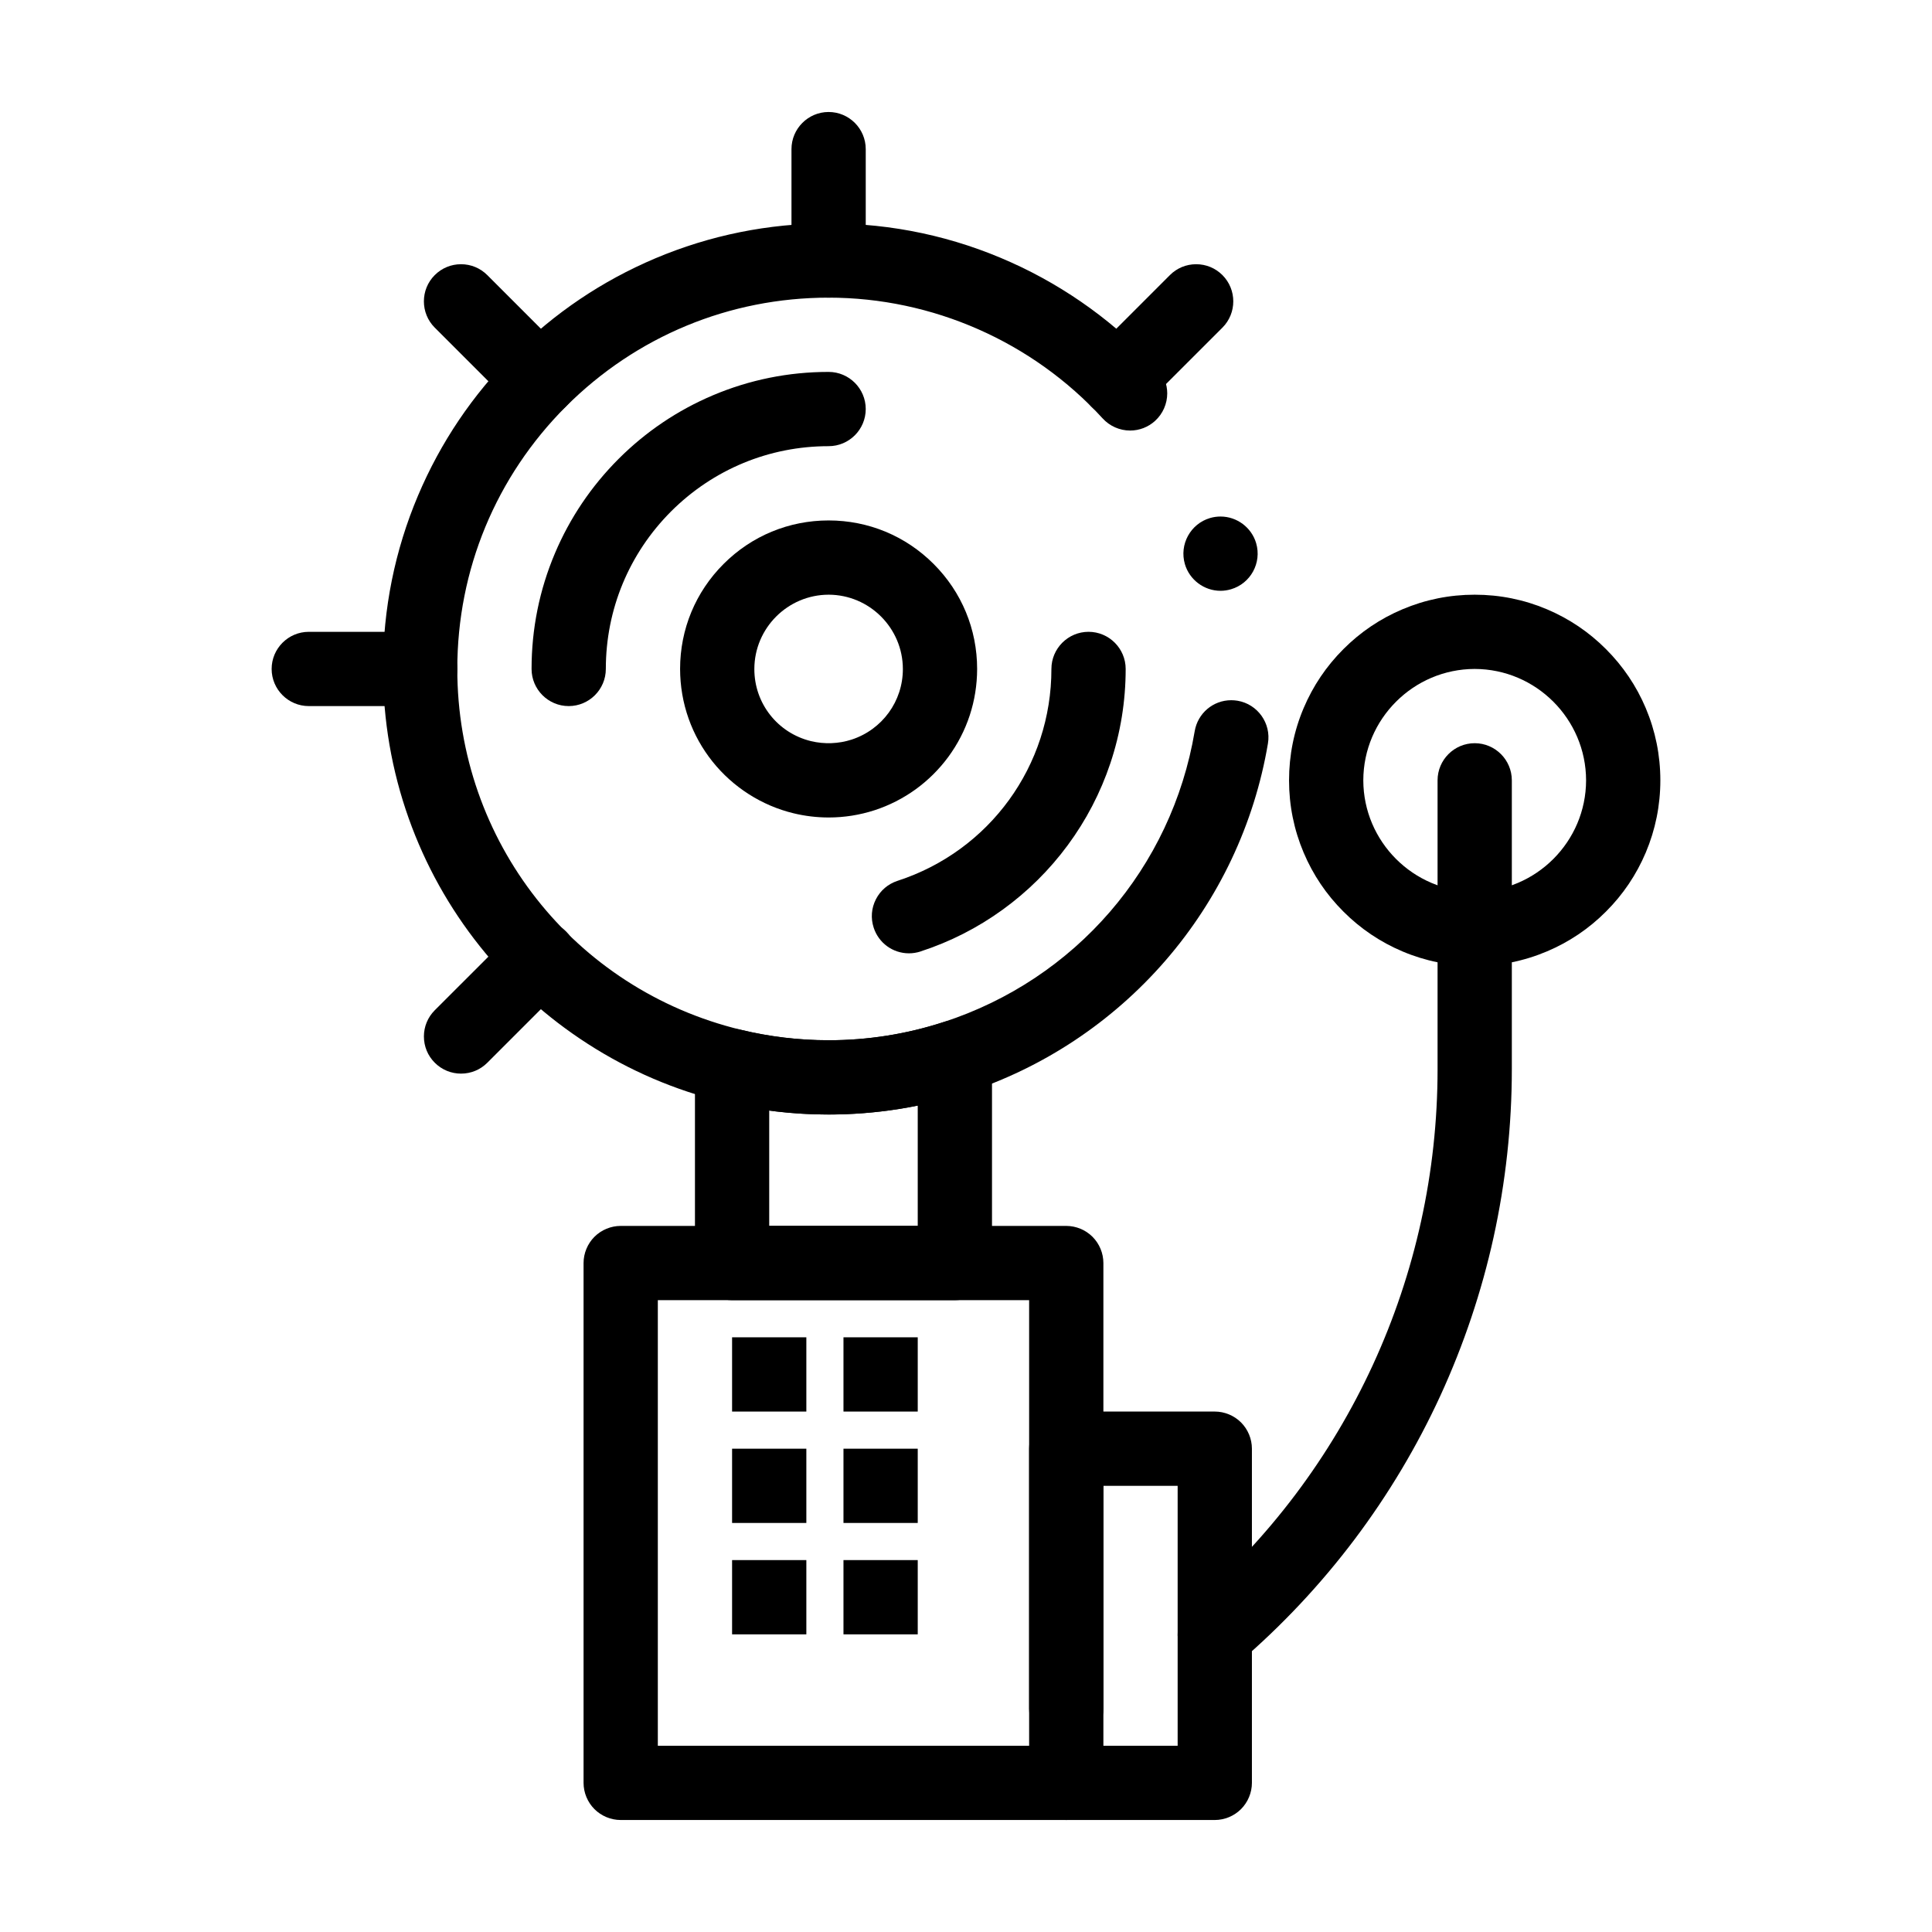
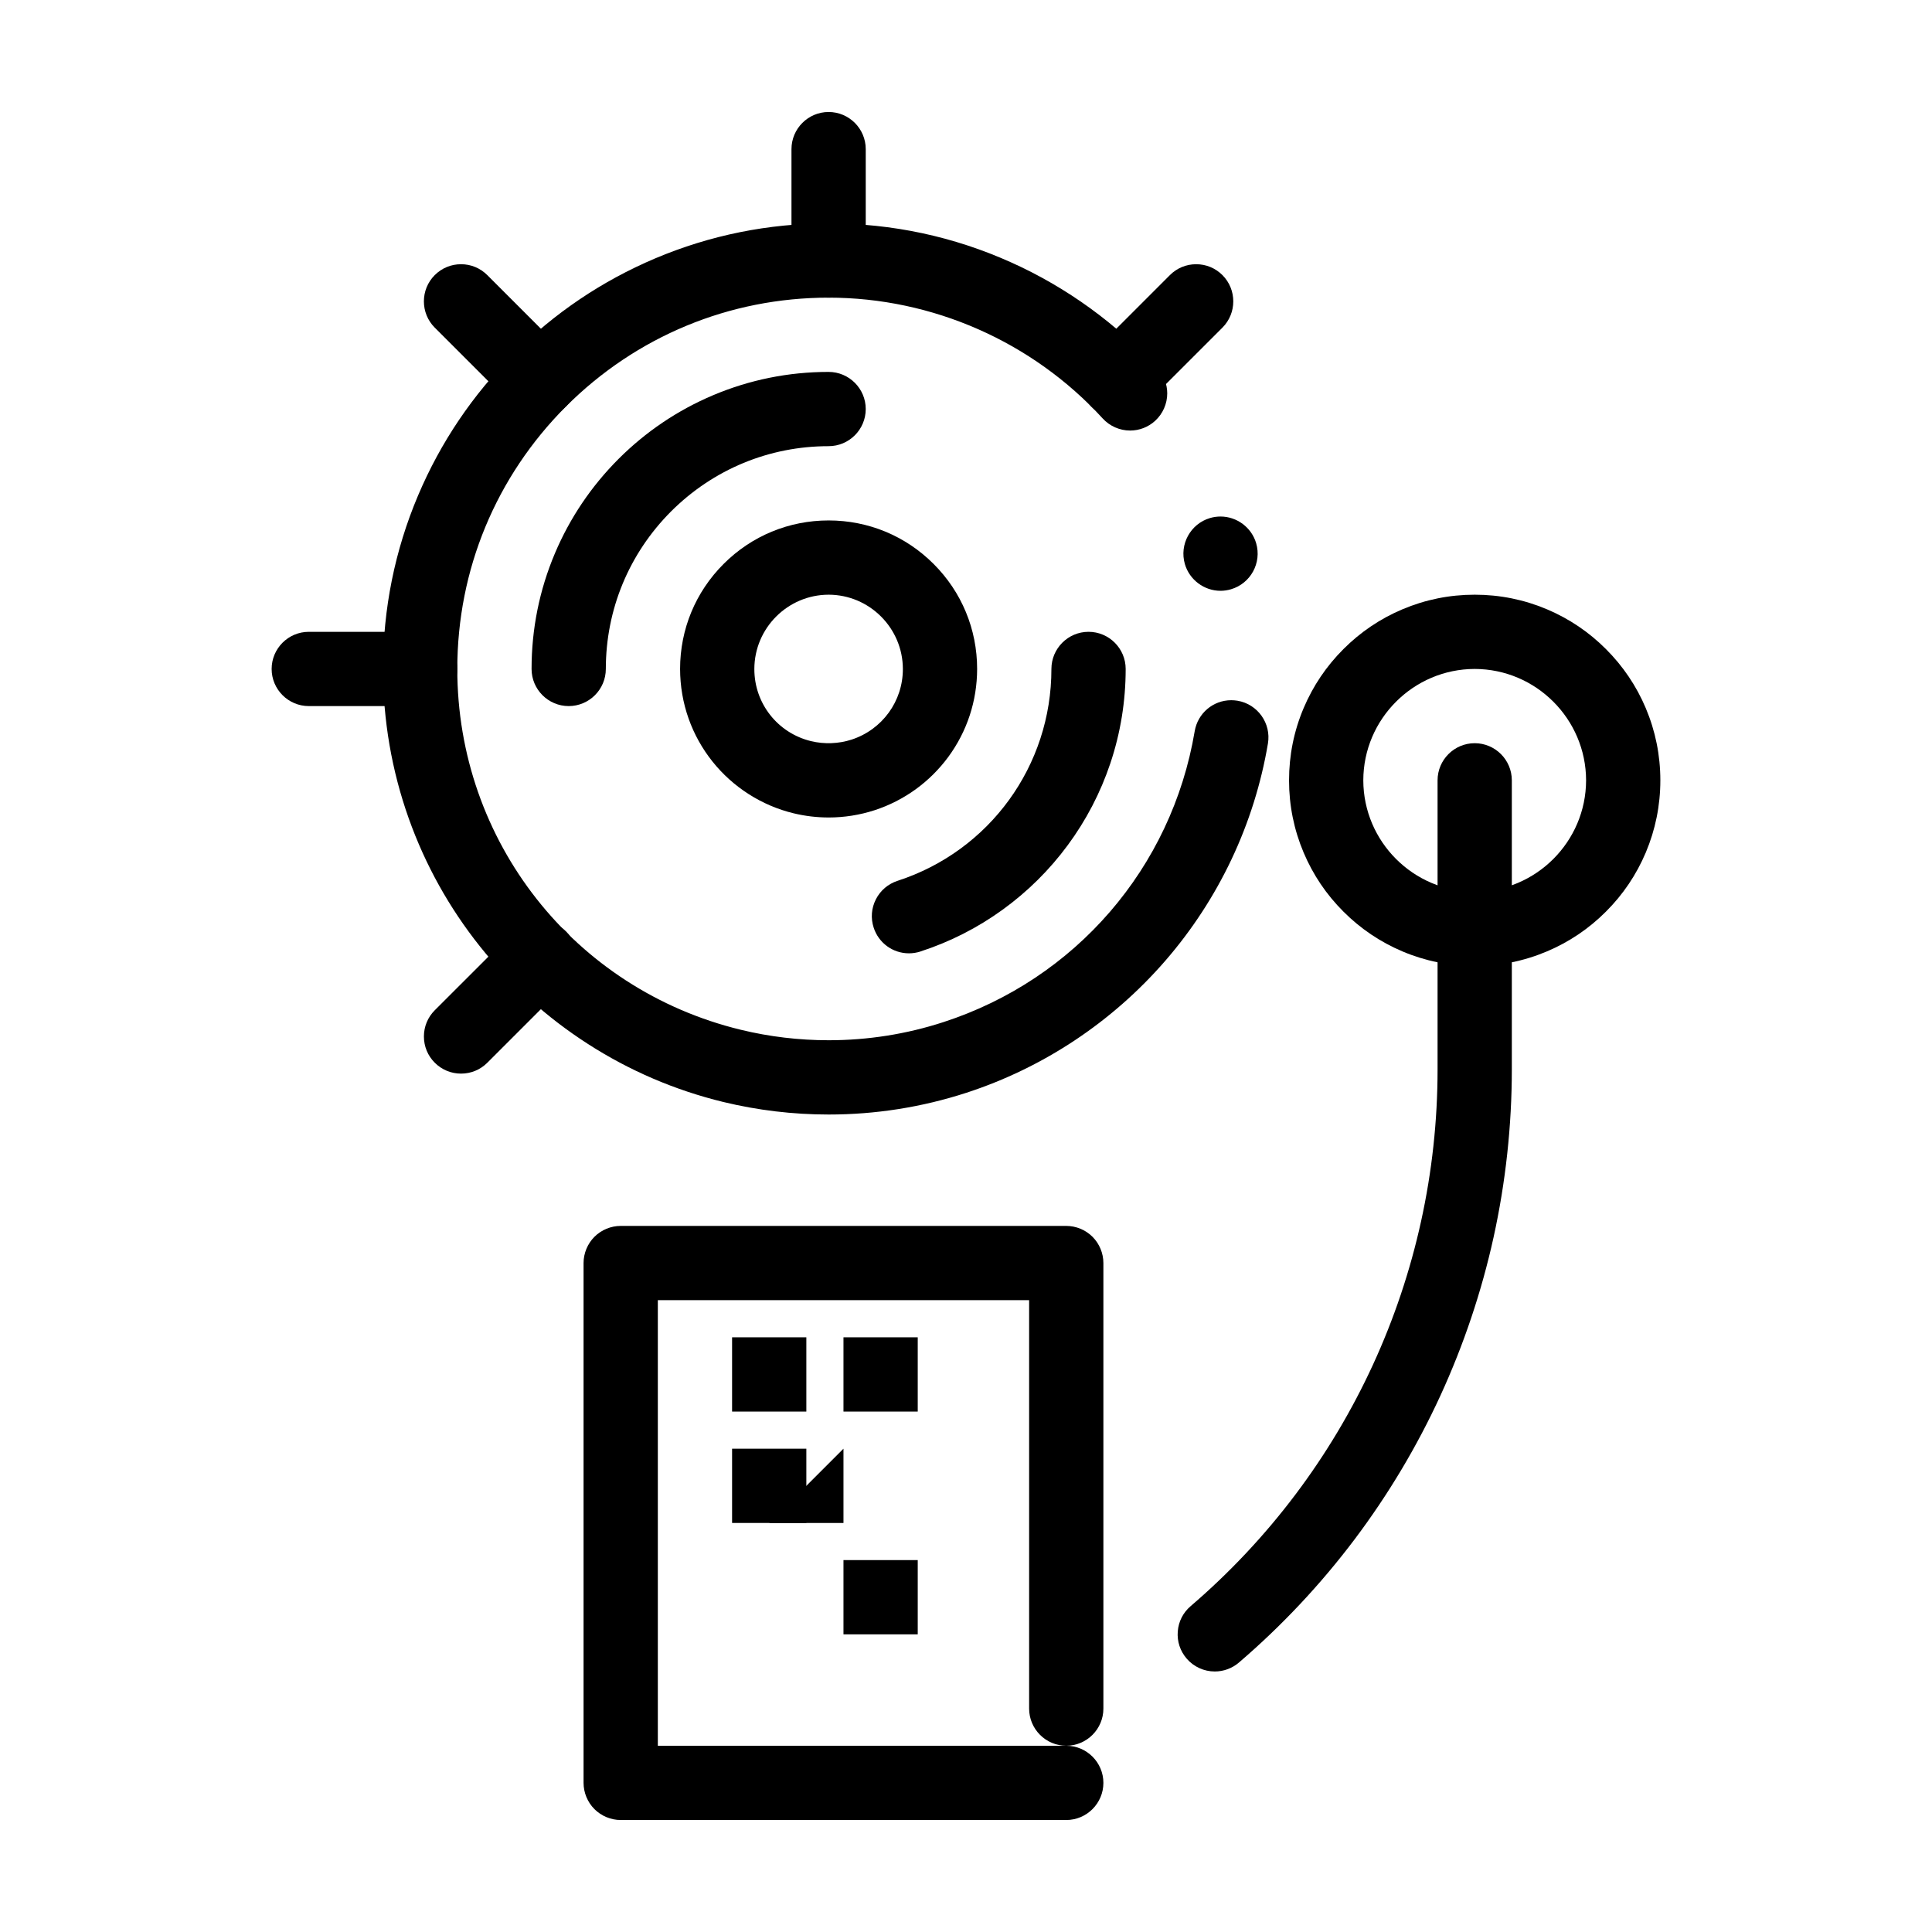
<svg xmlns="http://www.w3.org/2000/svg" fill="#000000" width="800px" height="800px" version="1.1" viewBox="144 144 512 512">
  <g>
    <path d="m255.35 331.12h-29.523c-5.422 0-9.84-4.418-9.84-9.84s4.418-9.84 9.84-9.84h29.52c5.422 0 9.84 4.418 9.84 9.84 0.004 5.422-4.414 9.84-9.836 9.84z" />
    <path d="m440.12 254.58c-2.629 0-5.098-1.023-6.957-2.883s-2.883-4.328-2.883-6.957c0-2.629 1.023-5.098 2.883-6.957l20.871-20.879c1.859-1.859 4.328-2.883 6.957-2.883 2.637 0 5.106 1.023 6.965 2.883 3.836 3.836 3.836 10.086 0 13.922l-20.879 20.871c-1.859 1.859-4.328 2.883-6.957 2.883z" />
    <path d="m266.18 428.52c-2.629 0-5.098-1.023-6.957-2.883-1.859-1.852-2.883-4.328-2.883-6.957s1.023-5.098 2.883-6.957l20.879-20.871c1.852-1.859 4.328-2.883 6.957-2.883 2.629 0 5.098 1.023 6.957 2.883 3.836 3.836 3.836 10.078 0 13.914l-20.871 20.871c-1.859 1.859-4.328 2.883-6.965 2.883z" />
    <path d="m287.05 254.58c-2.629 0-5.098-1.023-6.957-2.883l-20.879-20.871c-3.836-3.836-3.836-10.086 0-13.922 1.859-1.859 4.328-2.883 6.957-2.883 2.637 0 5.106 1.023 6.965 2.883l20.871 20.879c3.836 3.836 3.836 10.078 0 13.914-1.859 1.859-4.328 2.883-6.957 2.883z" />
    <path d="m363.59 222.88c-5.422 0-9.84-4.418-9.84-9.84v-29.52c0-5.422 4.418-9.84 9.84-9.84s9.84 4.418 9.84 9.84v29.52c0 5.422-4.418 9.84-9.84 9.84z" />
-     <path d="m397.05 488.56h-59.039c-2.59 0-5.125-1.055-6.957-2.883-1.832-1.832-2.883-4.367-2.883-6.957v-52.25c0-3.039 1.367-5.856 3.758-7.734 2.344-1.84 5.5-2.527 8.402-1.832 7.578 1.84 15.41 2.773 23.262 2.773 10.383 0 20.613-1.613 30.414-4.801 2.981-0.965 6.289-0.441 8.828 1.398 2.539 1.852 4.055 4.82 4.055 7.969v54.477c0 2.59-1.055 5.125-2.883 6.957-1.832 1.832-4.371 2.883-6.957 2.883zm-49.199-19.68h39.359v-31.891c-12.852 2.617-26.332 3.07-39.359 1.328z" />
    <path d="m363.62 439.36h-0.07c-9.387 0-18.754-1.121-27.867-3.324-12.762-3.102-24.855-8.277-35.926-15.41-10.883-6.996-20.496-15.684-28.566-25.82-8.148-10.223-14.496-21.637-18.863-33.898-4.516-12.695-6.816-26.027-6.816-39.629 0-15.941 3.121-31.41 9.277-45.961 5.953-14.062 14.465-26.688 25.309-37.531s23.469-19.355 37.531-25.309c14.551-6.148 30.02-9.277 45.961-9.277h0.02c16.855 0 33.152 3.484 48.414 10.363 7.332 3.297 14.348 7.371 20.871 12.102 6.465 4.695 12.469 10.055 17.859 15.949 1.652 1.812 2.566 4.164 2.578 6.613 0 2.766-1.16 5.422-3.207 7.293-1.812 1.664-4.172 2.578-6.633 2.578-2.758 0-5.402-1.172-7.262-3.199-18.621-20.352-45.098-32.02-72.641-32.02-26.273 0-50.98 10.242-69.578 28.82-18.578 18.598-28.82 43.305-28.82 69.578-0.02 45.57 30.879 84.898 75.137 95.625 7.586 1.84 15.418 2.773 23.262 2.773 10.383 0 20.613-1.613 30.414-4.801 35-11.355 60.516-40.895 66.605-77.105 0.809-4.754 4.879-8.207 9.695-8.207 0.551 0 1.102 0.051 1.652 0.137 5.344 0.906 8.965 5.992 8.059 11.344-3.602 21.324-13.027 41.25-27.246 57.625-14.102 16.234-32.324 28.309-52.684 34.934-11.758 3.82-24.027 5.758-36.465 5.758zm103.84-138.79h-0.012c-4.328 0-8.215-2.902-9.438-7.066-1.523-5.207 1.465-10.688 6.672-12.223 0.906-0.266 1.84-0.395 2.773-0.395 4.34 0 8.219 2.902 9.438 7.066 1.527 5.207-1.465 10.688-6.672 12.211-0.902 0.266-1.836 0.406-2.762 0.406z" />
    <path d="m363.57 360.64c-3.121 0-6.238-0.375-9.277-1.113-8.434-2.035-16.07-6.918-21.5-13.738-2.715-3.414-4.832-7.211-6.289-11.305-1.504-4.223-2.262-8.668-2.273-13.207 0-10.52 4.094-20.398 11.531-27.828 7.43-7.434 17.309-11.527 27.828-11.527 10.52 0 20.398 4.094 27.828 11.531 7.438 7.43 11.531 17.309 11.531 27.828-0.012 8.48-2.668 16.562-7.676 23.359-2.422 3.266-5.312 6.141-8.609 8.531-3.336 2.41-7.008 4.281-10.914 5.551-3.926 1.27-8.012 1.918-12.145 1.918zm0.02-59.039c-10.832 0.02-19.66 8.848-19.68 19.68-0.02 9.113 6.16 16.973 15.016 19.129 3.543 0.848 7.312 0.707 10.746-0.402 8.148-2.656 13.617-10.184 13.598-18.727-0.02-10.832-8.844-19.66-19.68-19.68z" />
    <path d="m384.88 396.64c-4.269 0-8.031-2.734-9.348-6.809-0.816-2.5-0.609-5.164 0.59-7.508 1.191-2.344 3.227-4.074 5.727-4.891 24.414-7.93 40.805-30.504 40.785-56.156 0-5.422 4.418-9.84 9.84-9.84s9.84 4.418 9.84 9.84c0 8.562-1.367 16.973-4.062 25.012-2.609 7.785-6.406 15.086-11.297 21.707-4.832 6.543-10.617 12.281-17.211 17.055-6.672 4.84-14.012 8.57-21.812 11.098v0.012c-0.996 0.312-2.019 0.48-3.051 0.48z" />
    <path d="m294.71 331.12c-5.422 0-9.84-4.418-9.84-9.84 0-10.629 2.086-20.941 6.188-30.641 3.965-9.379 9.645-17.789 16.867-25.023 7.231-7.223 15.645-12.898 25.023-16.867 9.703-4.102 20.016-6.188 30.641-6.188 5.422 0 9.84 4.418 9.84 9.84 0 5.434-4.418 9.84-9.84 9.84-15.766 0-30.582 6.148-41.75 17.289-11.141 11.168-17.289 25.996-17.289 41.75 0 5.422-4.418 9.84-9.84 9.84z" />
    <path d="m426.57 626.32h-118.08c-2.59 0-5.125-1.055-6.957-2.883-1.828-1.832-2.883-4.371-2.883-6.957v-137.76c0-2.59 1.055-5.125 2.883-6.957 1.832-1.832 4.367-2.883 6.957-2.883h118.08c2.59 0 5.125 1.051 6.957 2.883 1.832 1.832 2.883 4.367 2.883 6.957v118.08c0 5.422-4.418 9.84-9.84 9.84s-9.84-4.418-9.84-9.84v-108.24h-98.398v118.08h108.24c5.422 0 9.84 4.418 9.84 9.84-0.004 5.422-4.422 9.84-9.844 9.84z" />
-     <path d="m465.93 626.32h-39.359c-2.59 0-5.125-1.055-6.957-2.883s-2.883-4.367-2.883-6.957v-88.559c0-2.59 1.051-5.125 2.883-6.957 1.832-1.832 4.371-2.887 6.957-2.887h39.359c2.59 0 5.125 1.051 6.957 2.883 1.832 1.832 2.883 4.367 2.883 6.957v88.559c0 2.59-1.055 5.125-2.883 6.957-1.828 1.832-4.367 2.887-6.957 2.887zm-29.52-19.68h19.68v-68.879h-19.68z" />
    <path d="m465.94 586.96c-2.883 0-5.609-1.25-7.477-3.434-1.711-1.996-2.551-4.535-2.344-7.164 0.195-2.617 1.406-5 3.406-6.711 41.59-35.652 65.445-87.52 65.445-142.29v-76.566c0-5.422 4.418-9.84 9.84-9.84s9.84 4.418 9.84 9.84v76.566c0 14.957-1.633 29.934-4.84 44.535-3.18 14.438-7.934 28.559-14.102 41.988-6.18 13.441-13.824 26.234-22.711 38.039-8.992 11.938-19.305 22.93-30.66 32.66-1.785 1.535-4.059 2.375-6.398 2.375z" />
    <path d="m534.81 400c-6.641 0-13.086-1.301-19.148-3.867-5.863-2.481-11.121-6.023-15.637-10.547-4.527-4.516-8.066-9.77-10.547-15.637-2.566-6.062-3.867-12.508-3.867-19.148s1.297-13.086 3.867-19.148c2.481-5.863 6.023-11.121 10.547-15.637 4.516-4.527 9.773-8.07 15.637-10.547 6.062-2.566 12.508-3.867 19.148-3.867s13.086 1.301 19.148 3.867c5.863 2.481 11.121 6.023 15.637 10.547 4.516 4.516 8.07 9.77 10.547 15.637 2.559 6.059 3.867 12.504 3.867 19.145s-1.309 13.086-3.867 19.148c-2.481 5.863-6.019 11.121-10.547 15.637-4.516 4.527-9.77 8.07-15.637 10.547-6.062 2.57-12.508 3.871-19.148 3.871zm0-78.723c-16.246 0.031-29.492 13.273-29.52 29.52 0.031 16.246 13.273 29.492 29.52 29.52 16.246-0.031 29.492-13.273 29.52-29.52-0.031-16.246-13.273-29.488-29.52-29.52z" />
    <path d="m338.01 498.4h19.68v19.68h-19.68z" />
    <path d="m367.53 498.4h19.68v19.68h-19.68z" />
    <path d="m338.01 527.92h19.68v19.68h-19.68z" />
-     <path d="m367.53 527.92h19.68v19.68h-19.68z" />
-     <path d="m338.01 557.44h19.68v19.68h-19.68z" />
+     <path d="m367.53 527.92v19.68h-19.68z" />
    <path d="m367.53 557.44h19.68v19.68h-19.68z" />
  </g>
</svg>